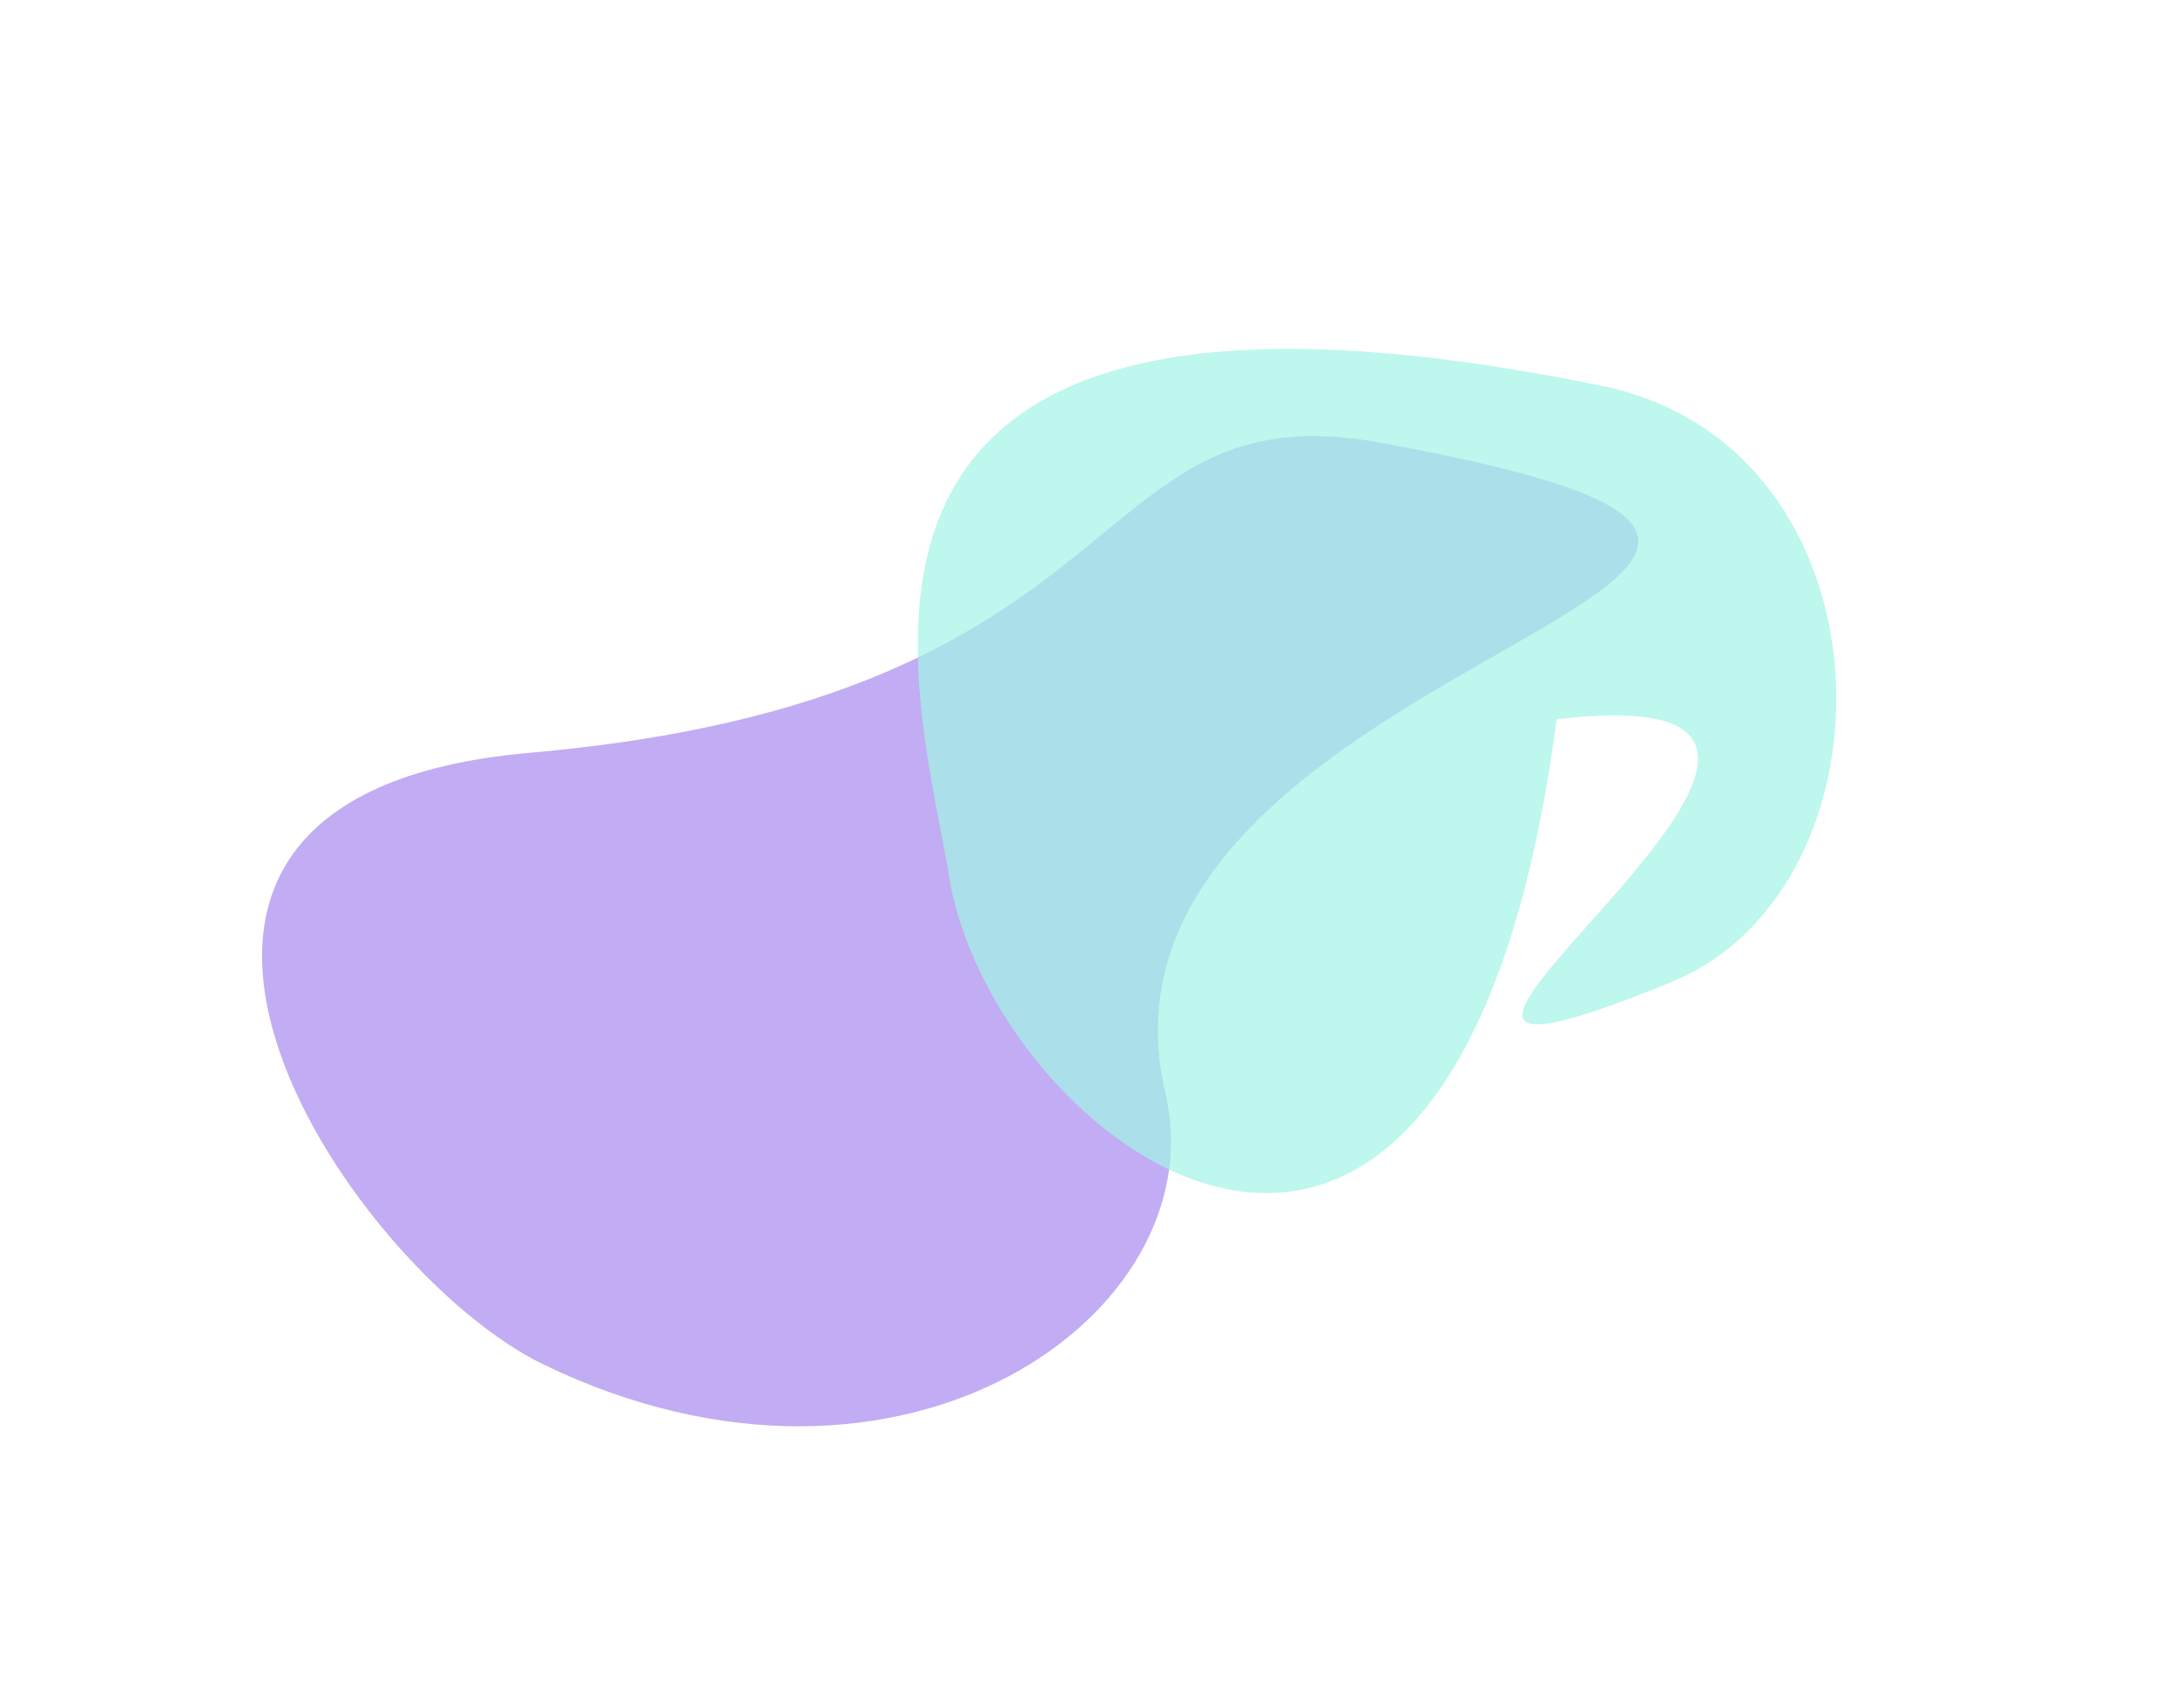
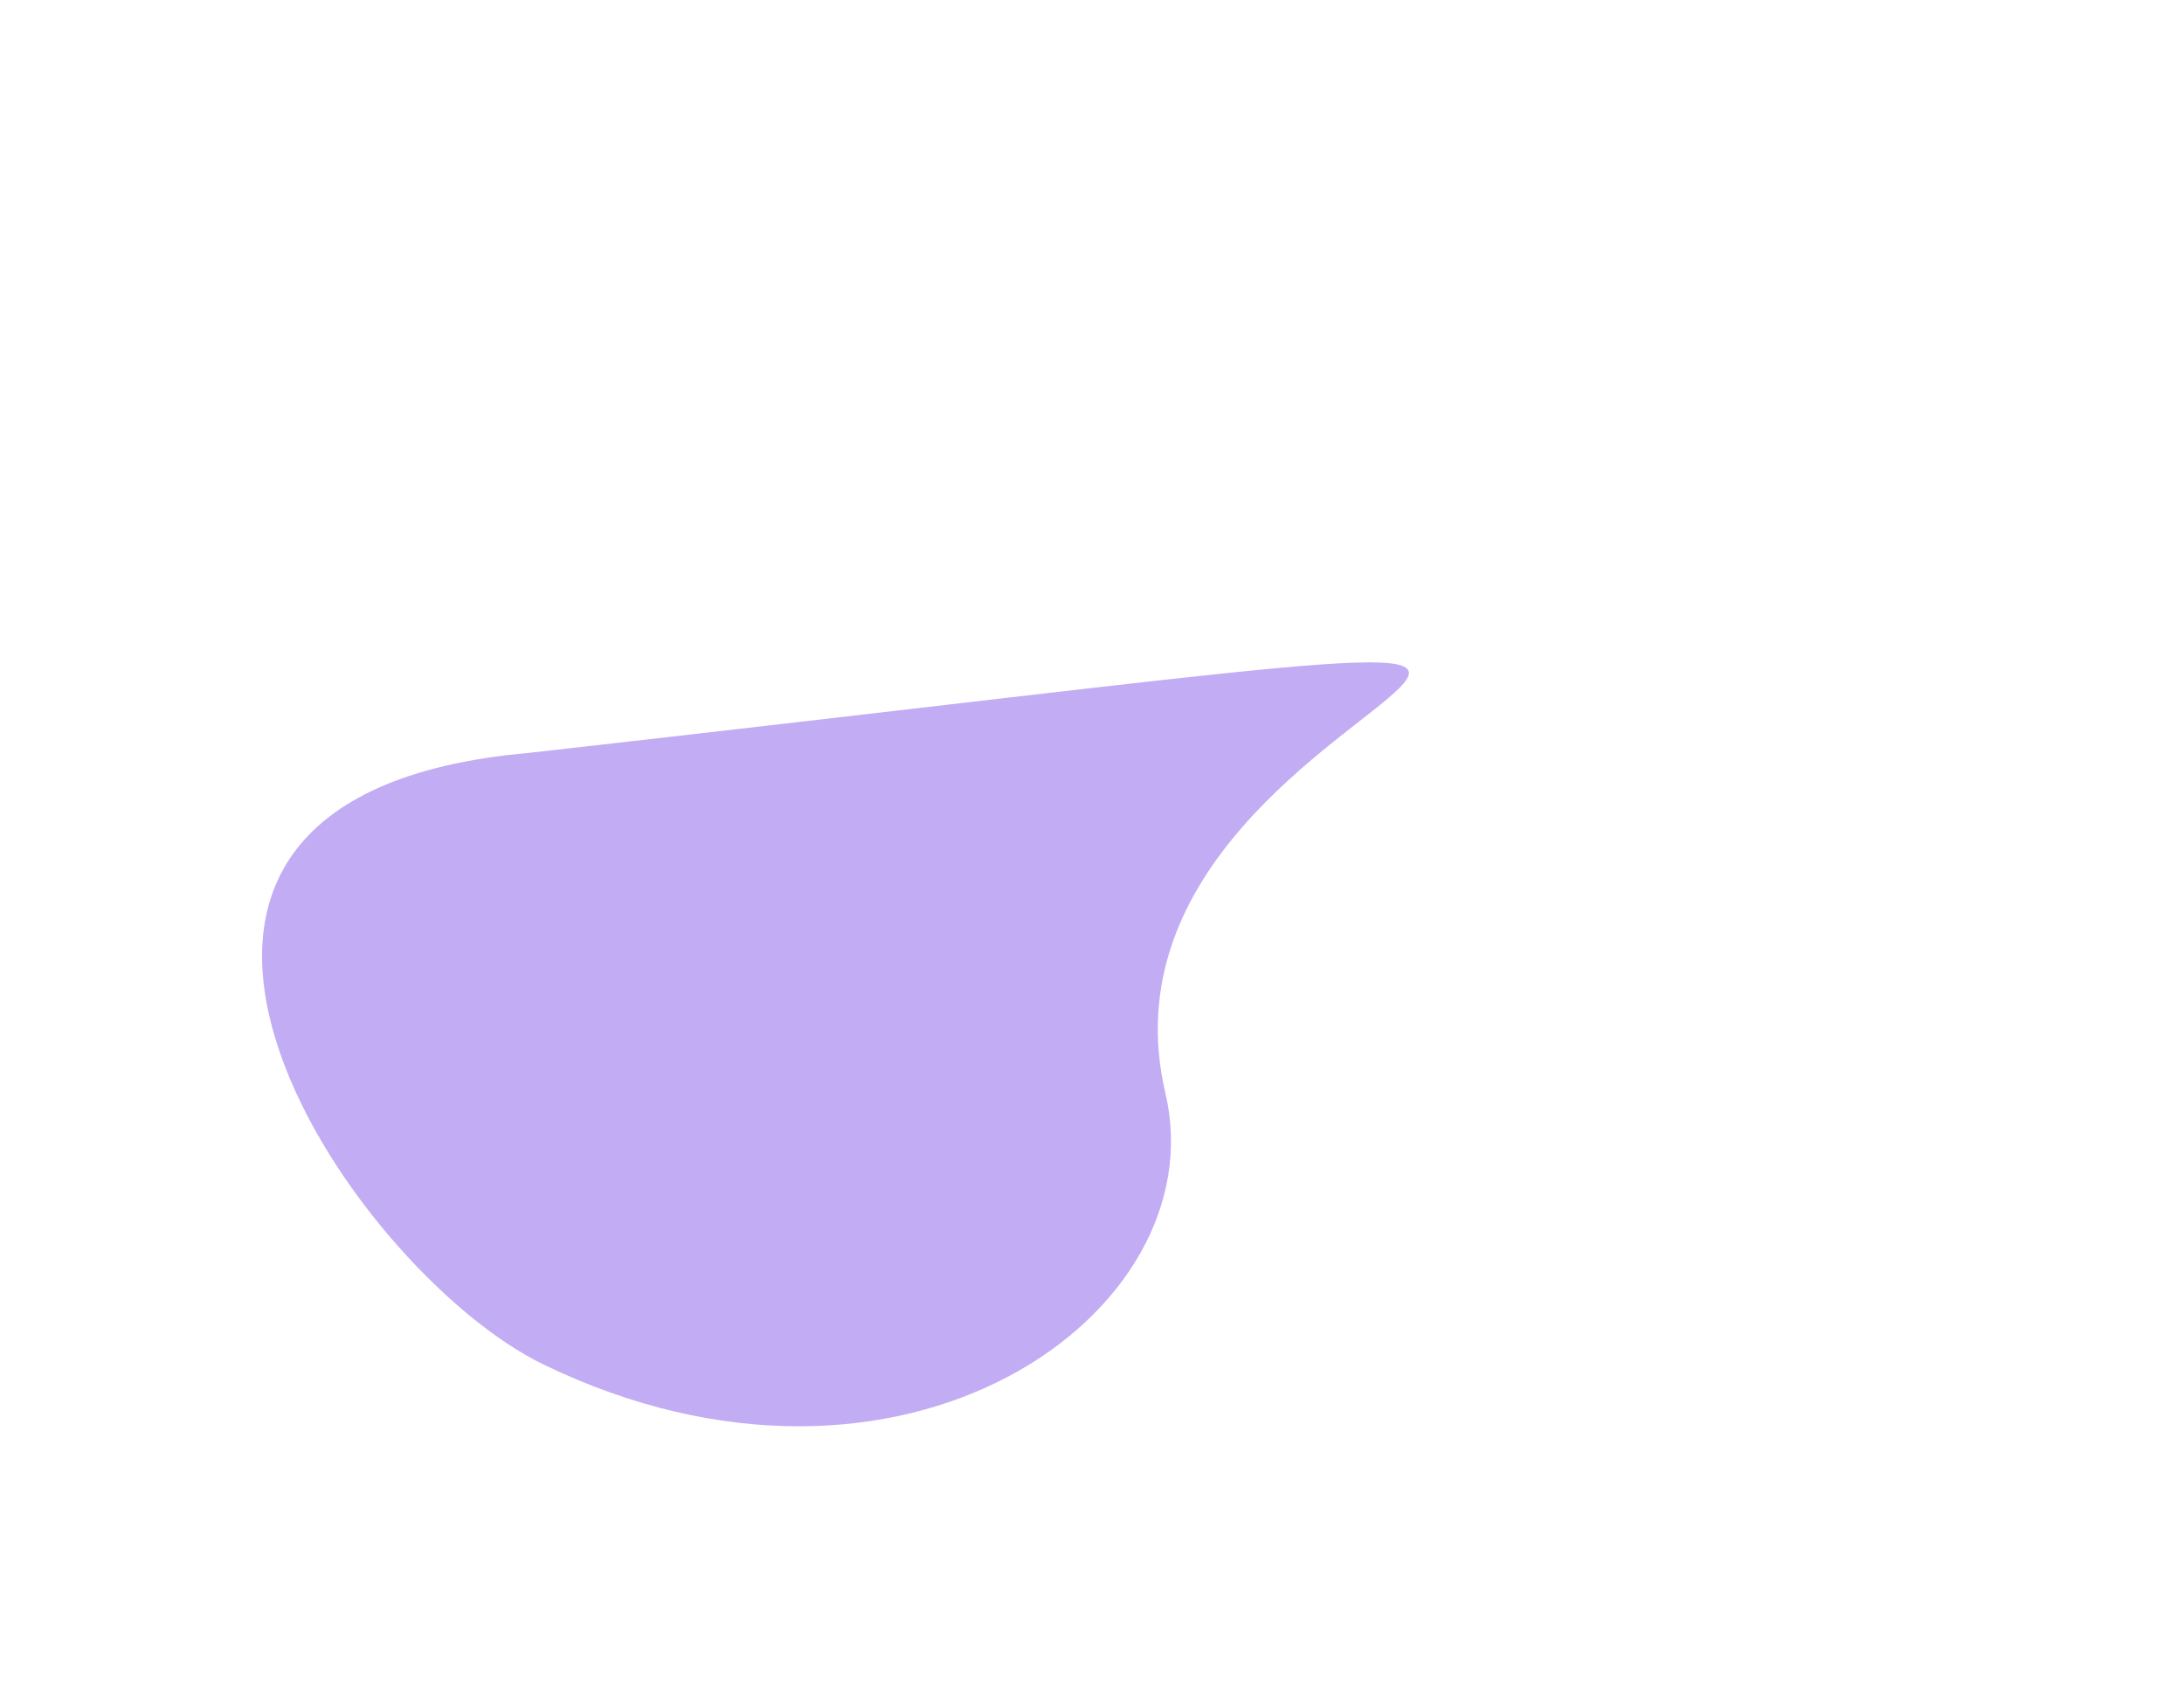
<svg xmlns="http://www.w3.org/2000/svg" width="1318" height="1018" viewBox="0 0 1318 1018" fill="none">
  <g opacity="0.4">
    <g filter="url(#filter0_f_3299_95090)">
-       <path d="M703.307 659.723C734.454 792.334 544.773 928.187 328.068 823.445C209.892 766.326 17.911 480.747 319.424 454.308C694.972 421.376 650.355 233.881 832.647 267.088C1271.07 346.955 639.75 389.127 703.307 659.723Z" fill="#672FE0" />
+       <path d="M703.307 659.723C734.454 792.334 544.773 928.187 328.068 823.445C209.892 766.326 17.911 480.747 319.424 454.308C1271.07 346.955 639.75 389.127 703.307 659.723Z" fill="#672FE0" />
    </g>
    <g opacity="0.7" filter="url(#filter1_f_3299_95090)">
-       <path d="M573.66 534.228C556.176 421.766 454.27 127.986 966.332 232.754C1145.91 269.496 1149.35 534.968 1008.49 592.707C732.159 705.98 1207.57 402.291 939.398 434.052C878.722 896.929 605.319 696.306 573.66 534.228Z" fill="#15E5BF" />
-     </g>
+       </g>
  </g>
  <defs>
    <filter id="filter0_f_3299_95090" x="0.991" y="105.993" width="1144.87" height="911.876" filterUnits="userSpaceOnUse" color-interpolation-filters="sRGB">
      <feFlood flood-opacity="0" result="BackgroundImageFix" />
      <feBlend mode="normal" in="SourceGraphic" in2="BackgroundImageFix" result="shape" />
      <feGaussianBlur stdDeviation="78.585" result="effect1_foregroundBlur_3299_95090" />
    </filter>
    <filter id="filter1_f_3299_95090" x="344.266" y="0.986" width="973.479" height="928.542" filterUnits="userSpaceOnUse" color-interpolation-filters="sRGB">
      <feFlood flood-opacity="0" result="BackgroundImageFix" />
      <feBlend mode="normal" in="SourceGraphic" in2="BackgroundImageFix" result="shape" />
      <feGaussianBlur stdDeviation="104.78" result="effect1_foregroundBlur_3299_95090" />
    </filter>
  </defs>
</svg>